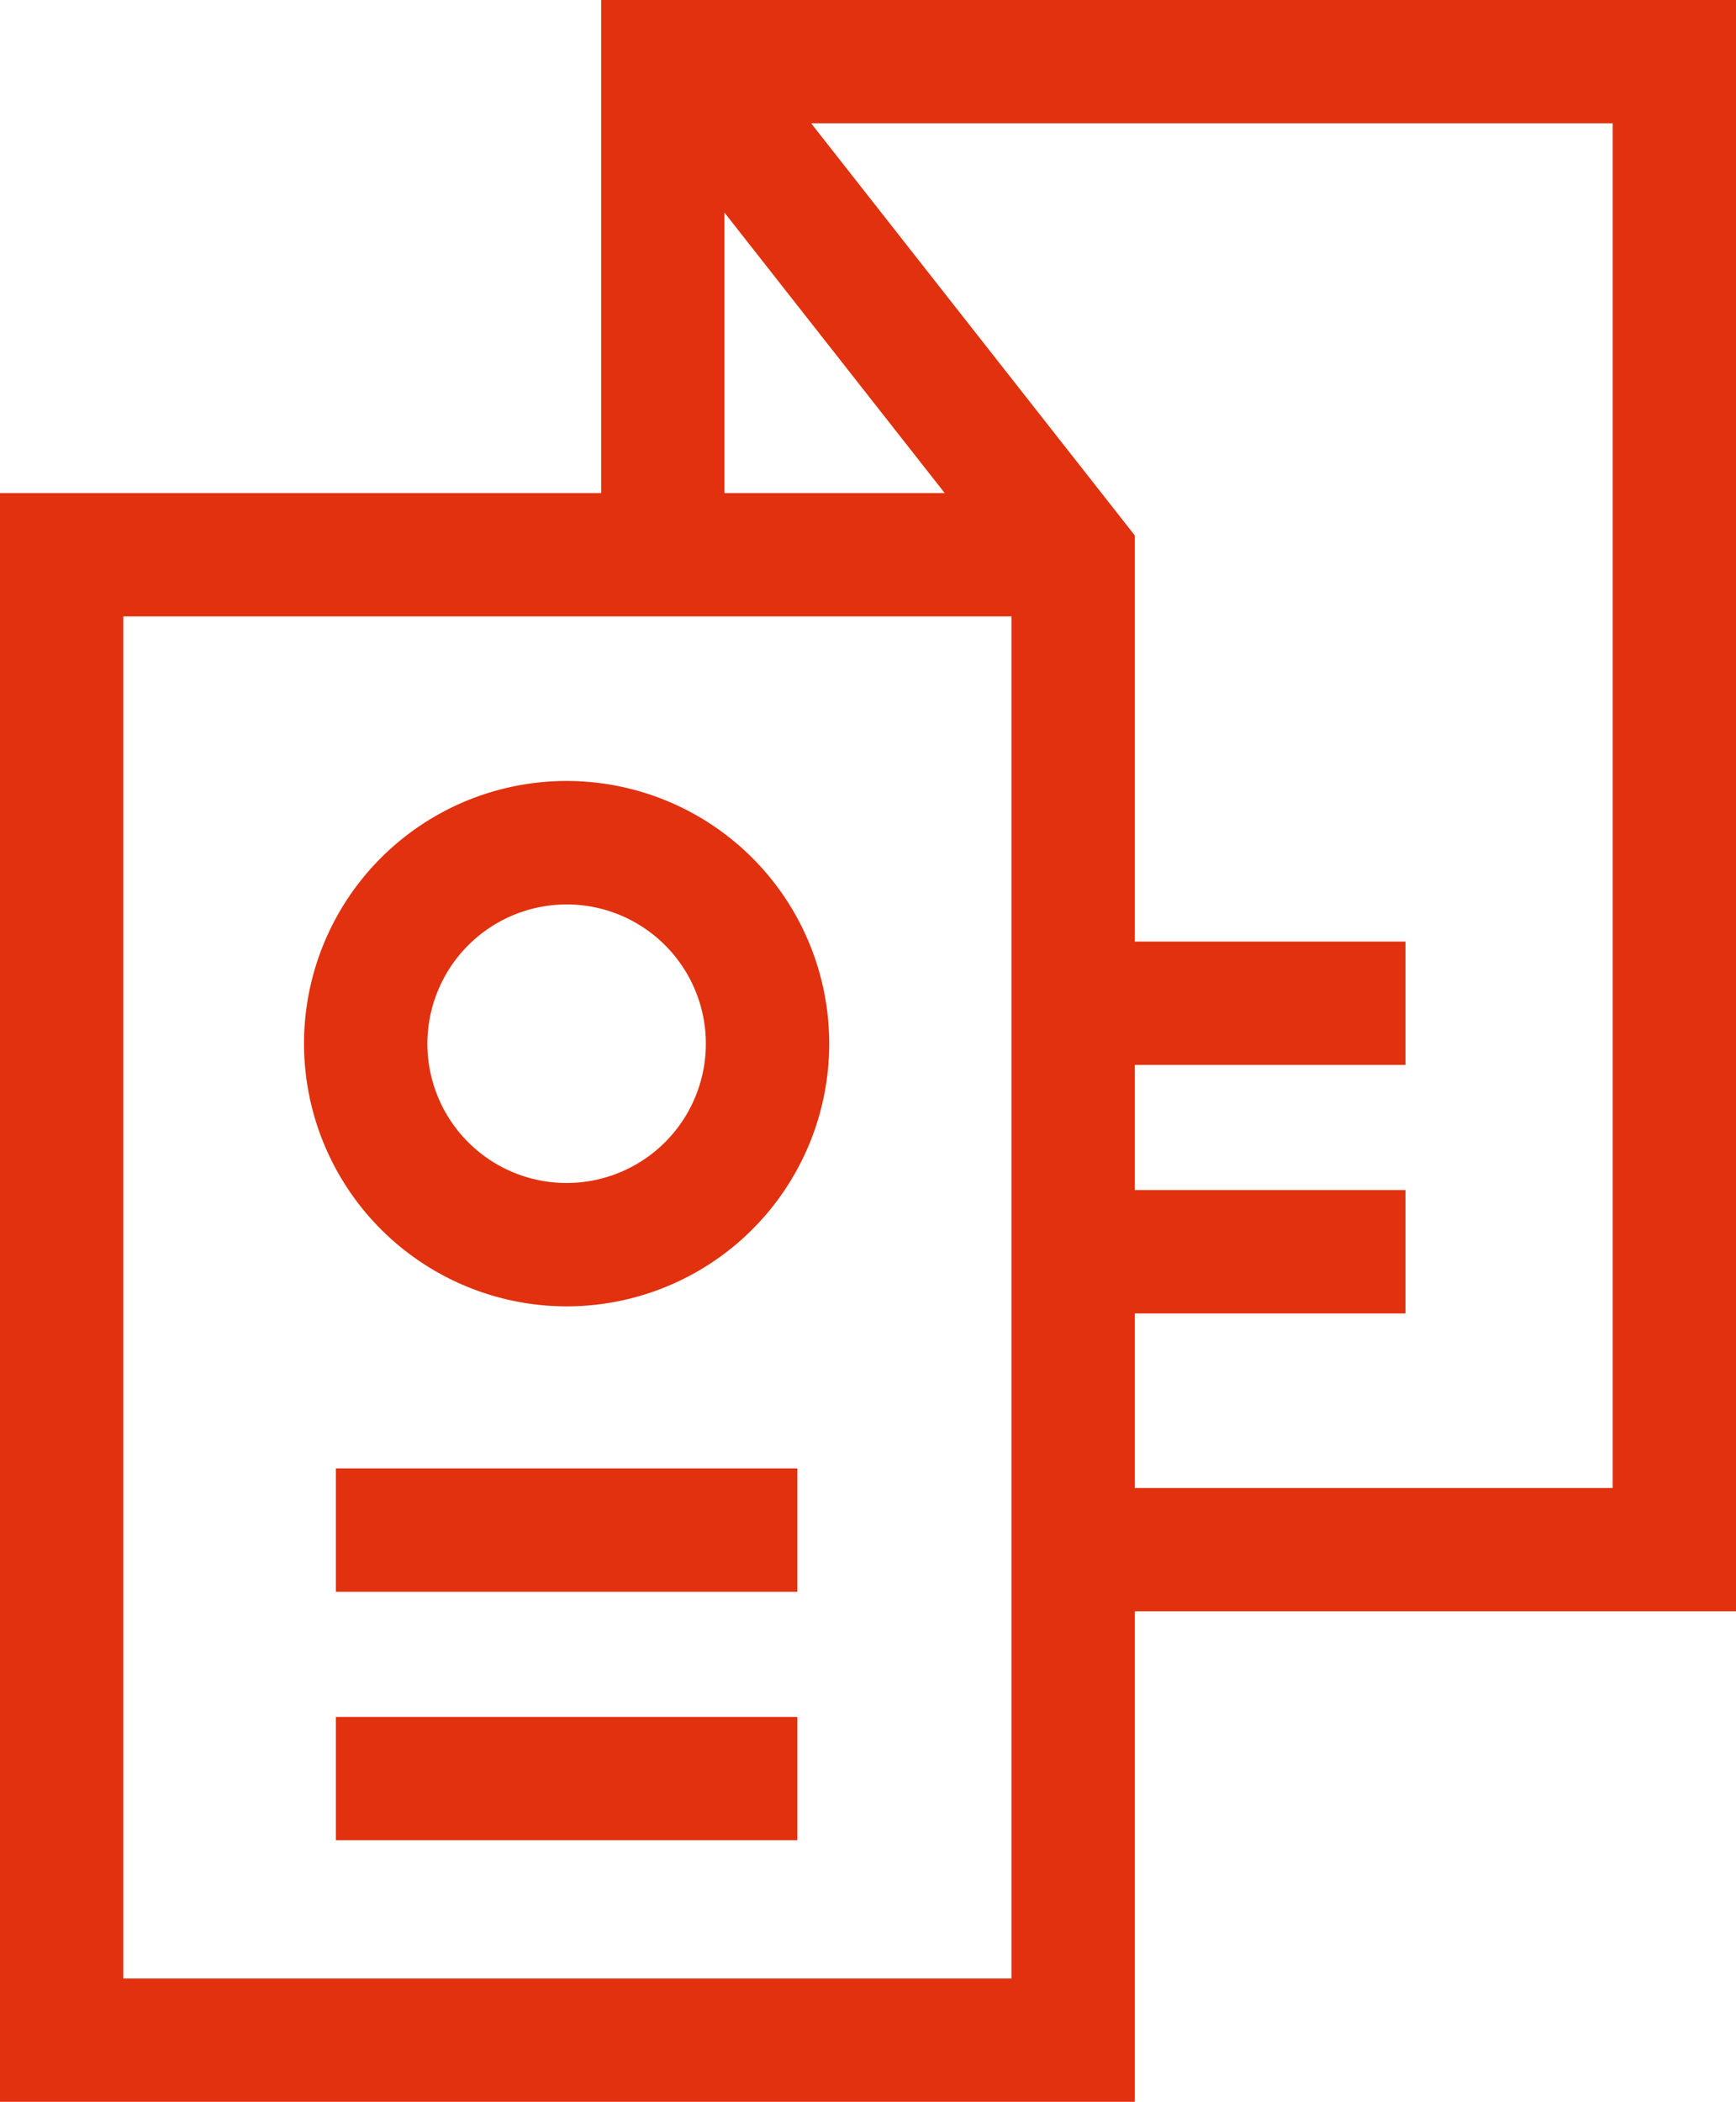
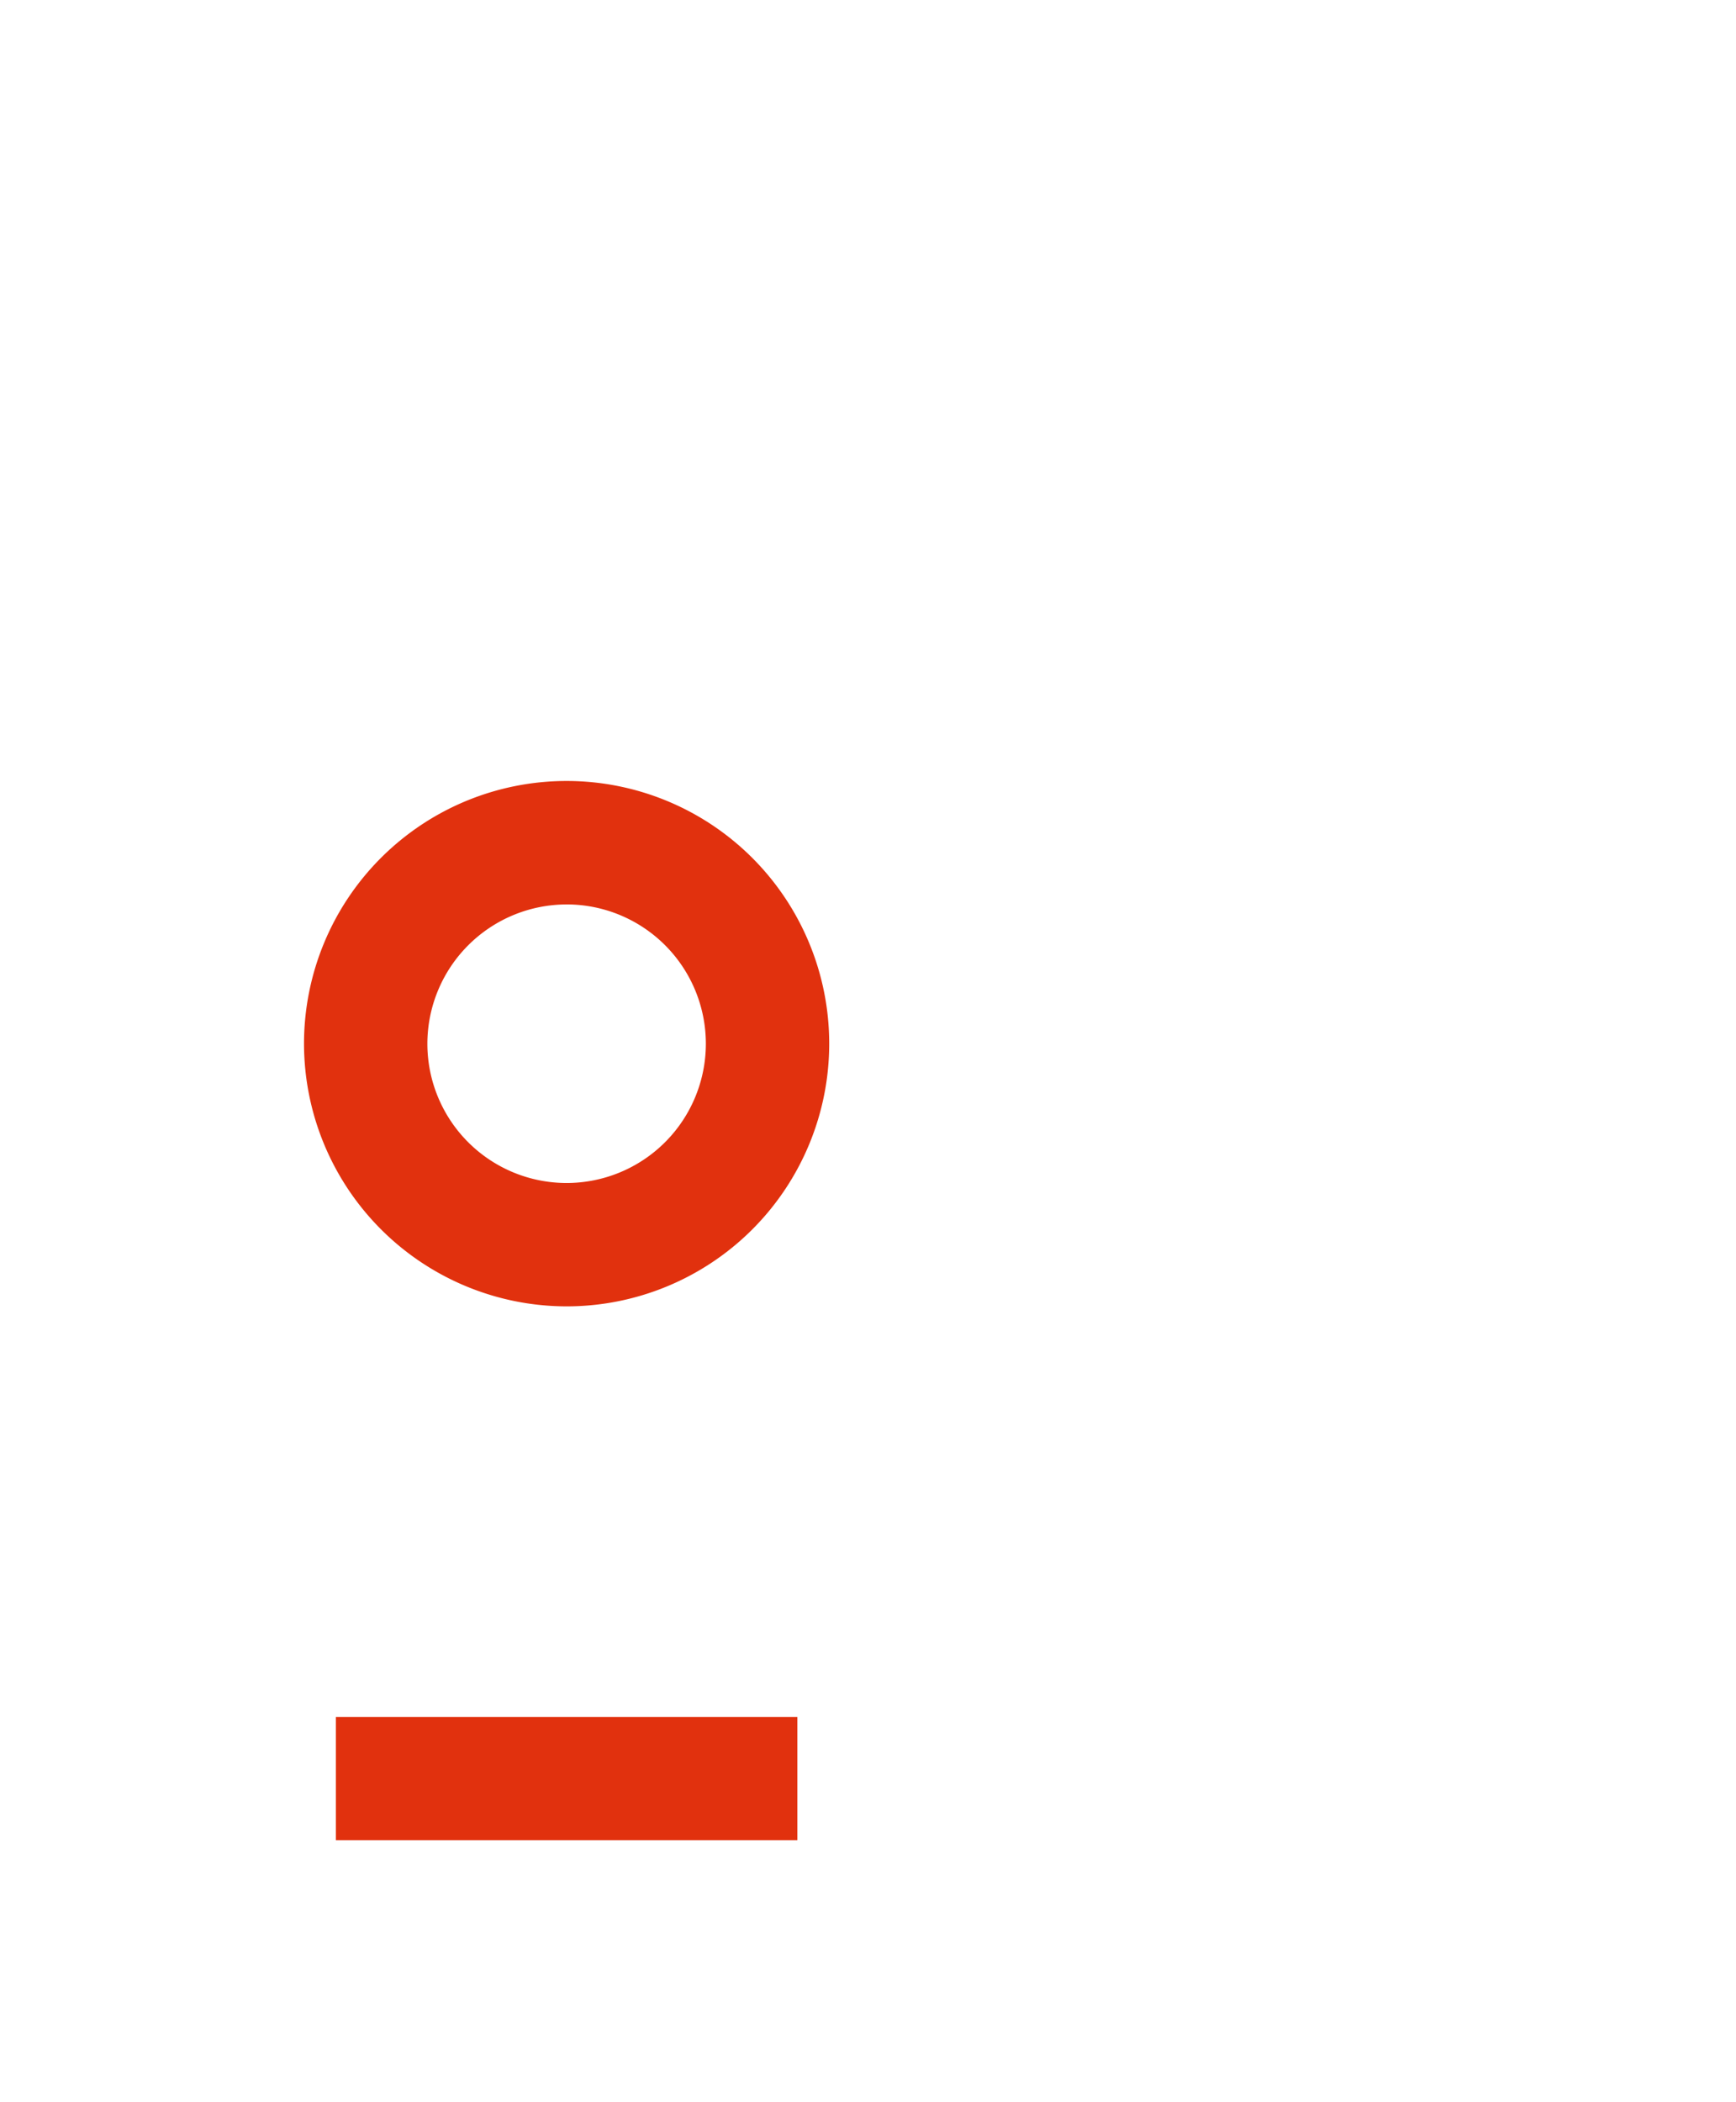
<svg xmlns="http://www.w3.org/2000/svg" height="101.614" viewBox="0 0 83.958 101.614" width="83.958">
  <g fill="#e1310e" transform="translate(-44.483)">
    <path d="m131.279 215.668a12.7 12.7 0 1 0 -12.7-12.7 12.712 12.712 0 0 0 12.7 12.7zm0-19.432a6.734 6.734 0 1 1 -6.734 6.734 6.742 6.742 0 0 1 6.734-6.733z" transform="translate(-59.393 -152.511)" />
    <path d="m126.328 418.24h22.32v5.96h-22.32z" transform="translate(-65.602 -335.234)" />
-     <path d="m126.328 357.7h22.32v5.963h-22.32z" transform="translate(-65.602 -286.708)" />
-     <path d="m128.441 0h-54.883v23.838h-29.075v77.776h54.883v-23.714h29.075zm-48.921 10.278 10.652 13.56h-10.652zm13.88 85.373h-42.954v-65.851h42.954v65.85zm29.075-23.711h-23.109v-8.44h13.09v-5.965h-13.09v-6.052h13.09v-5.963h-13.09v-19.631l-15.653-19.926h38.764v65.978z" />
  </g>
</svg>